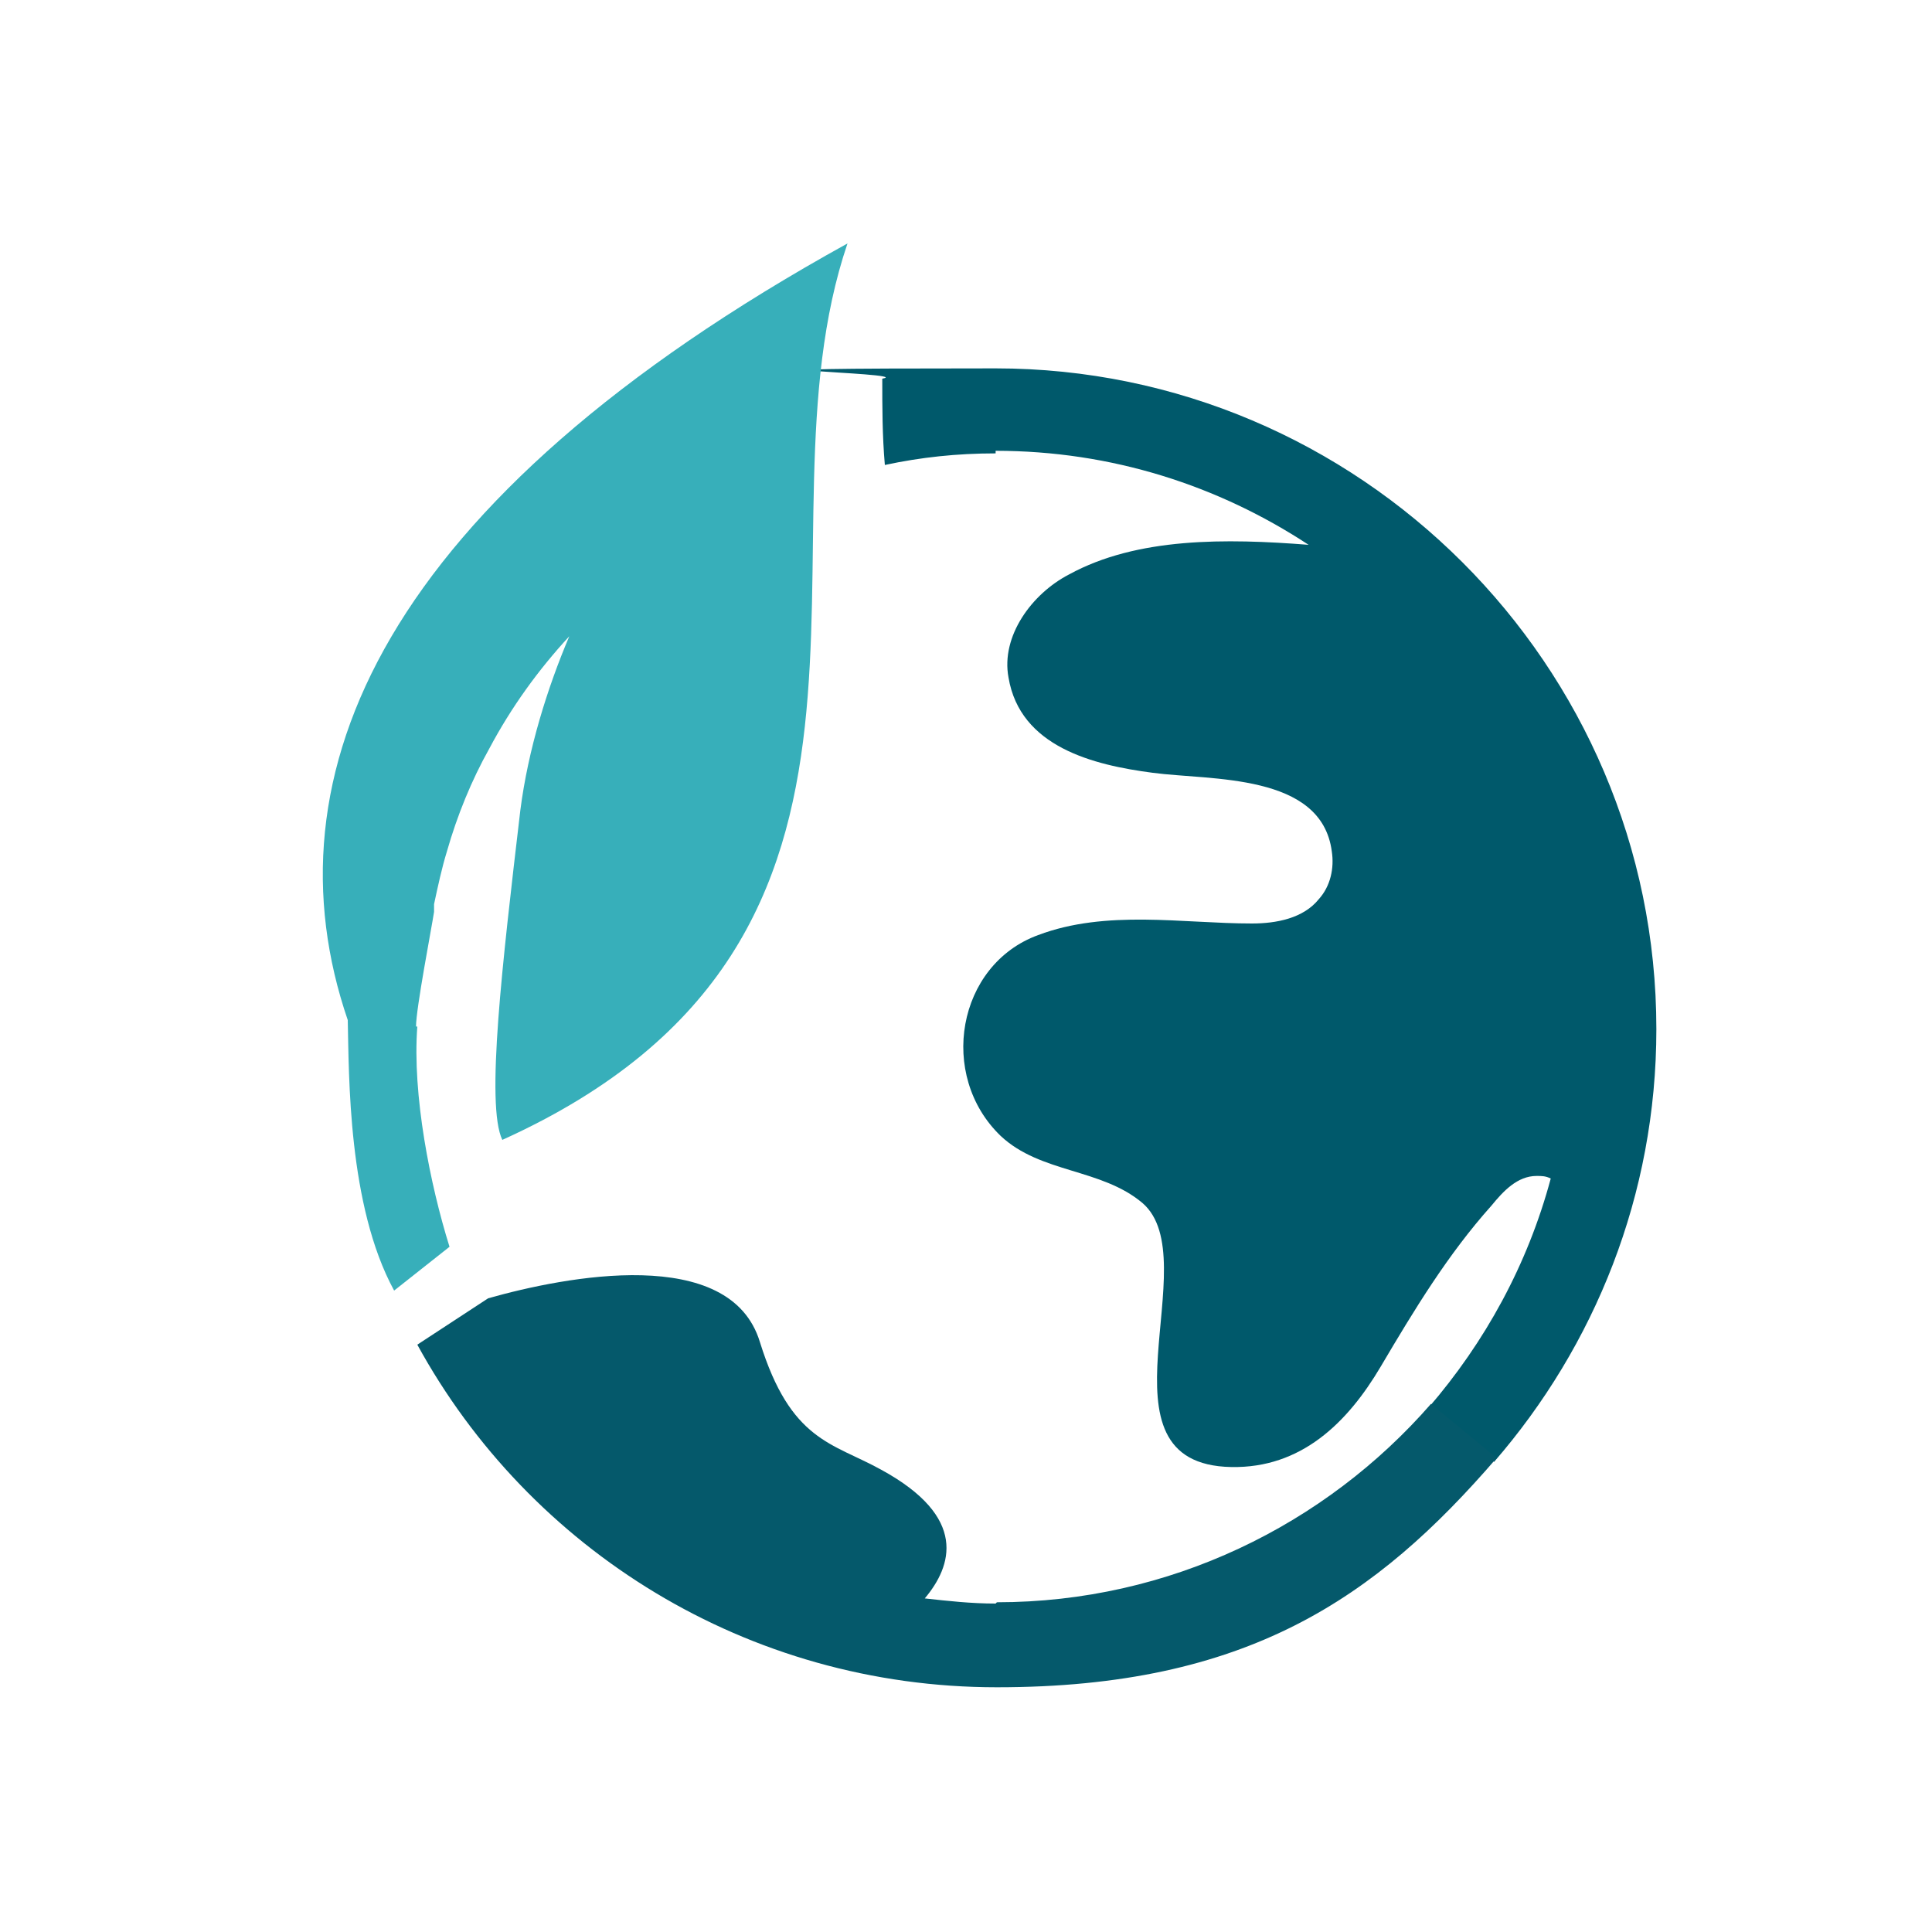
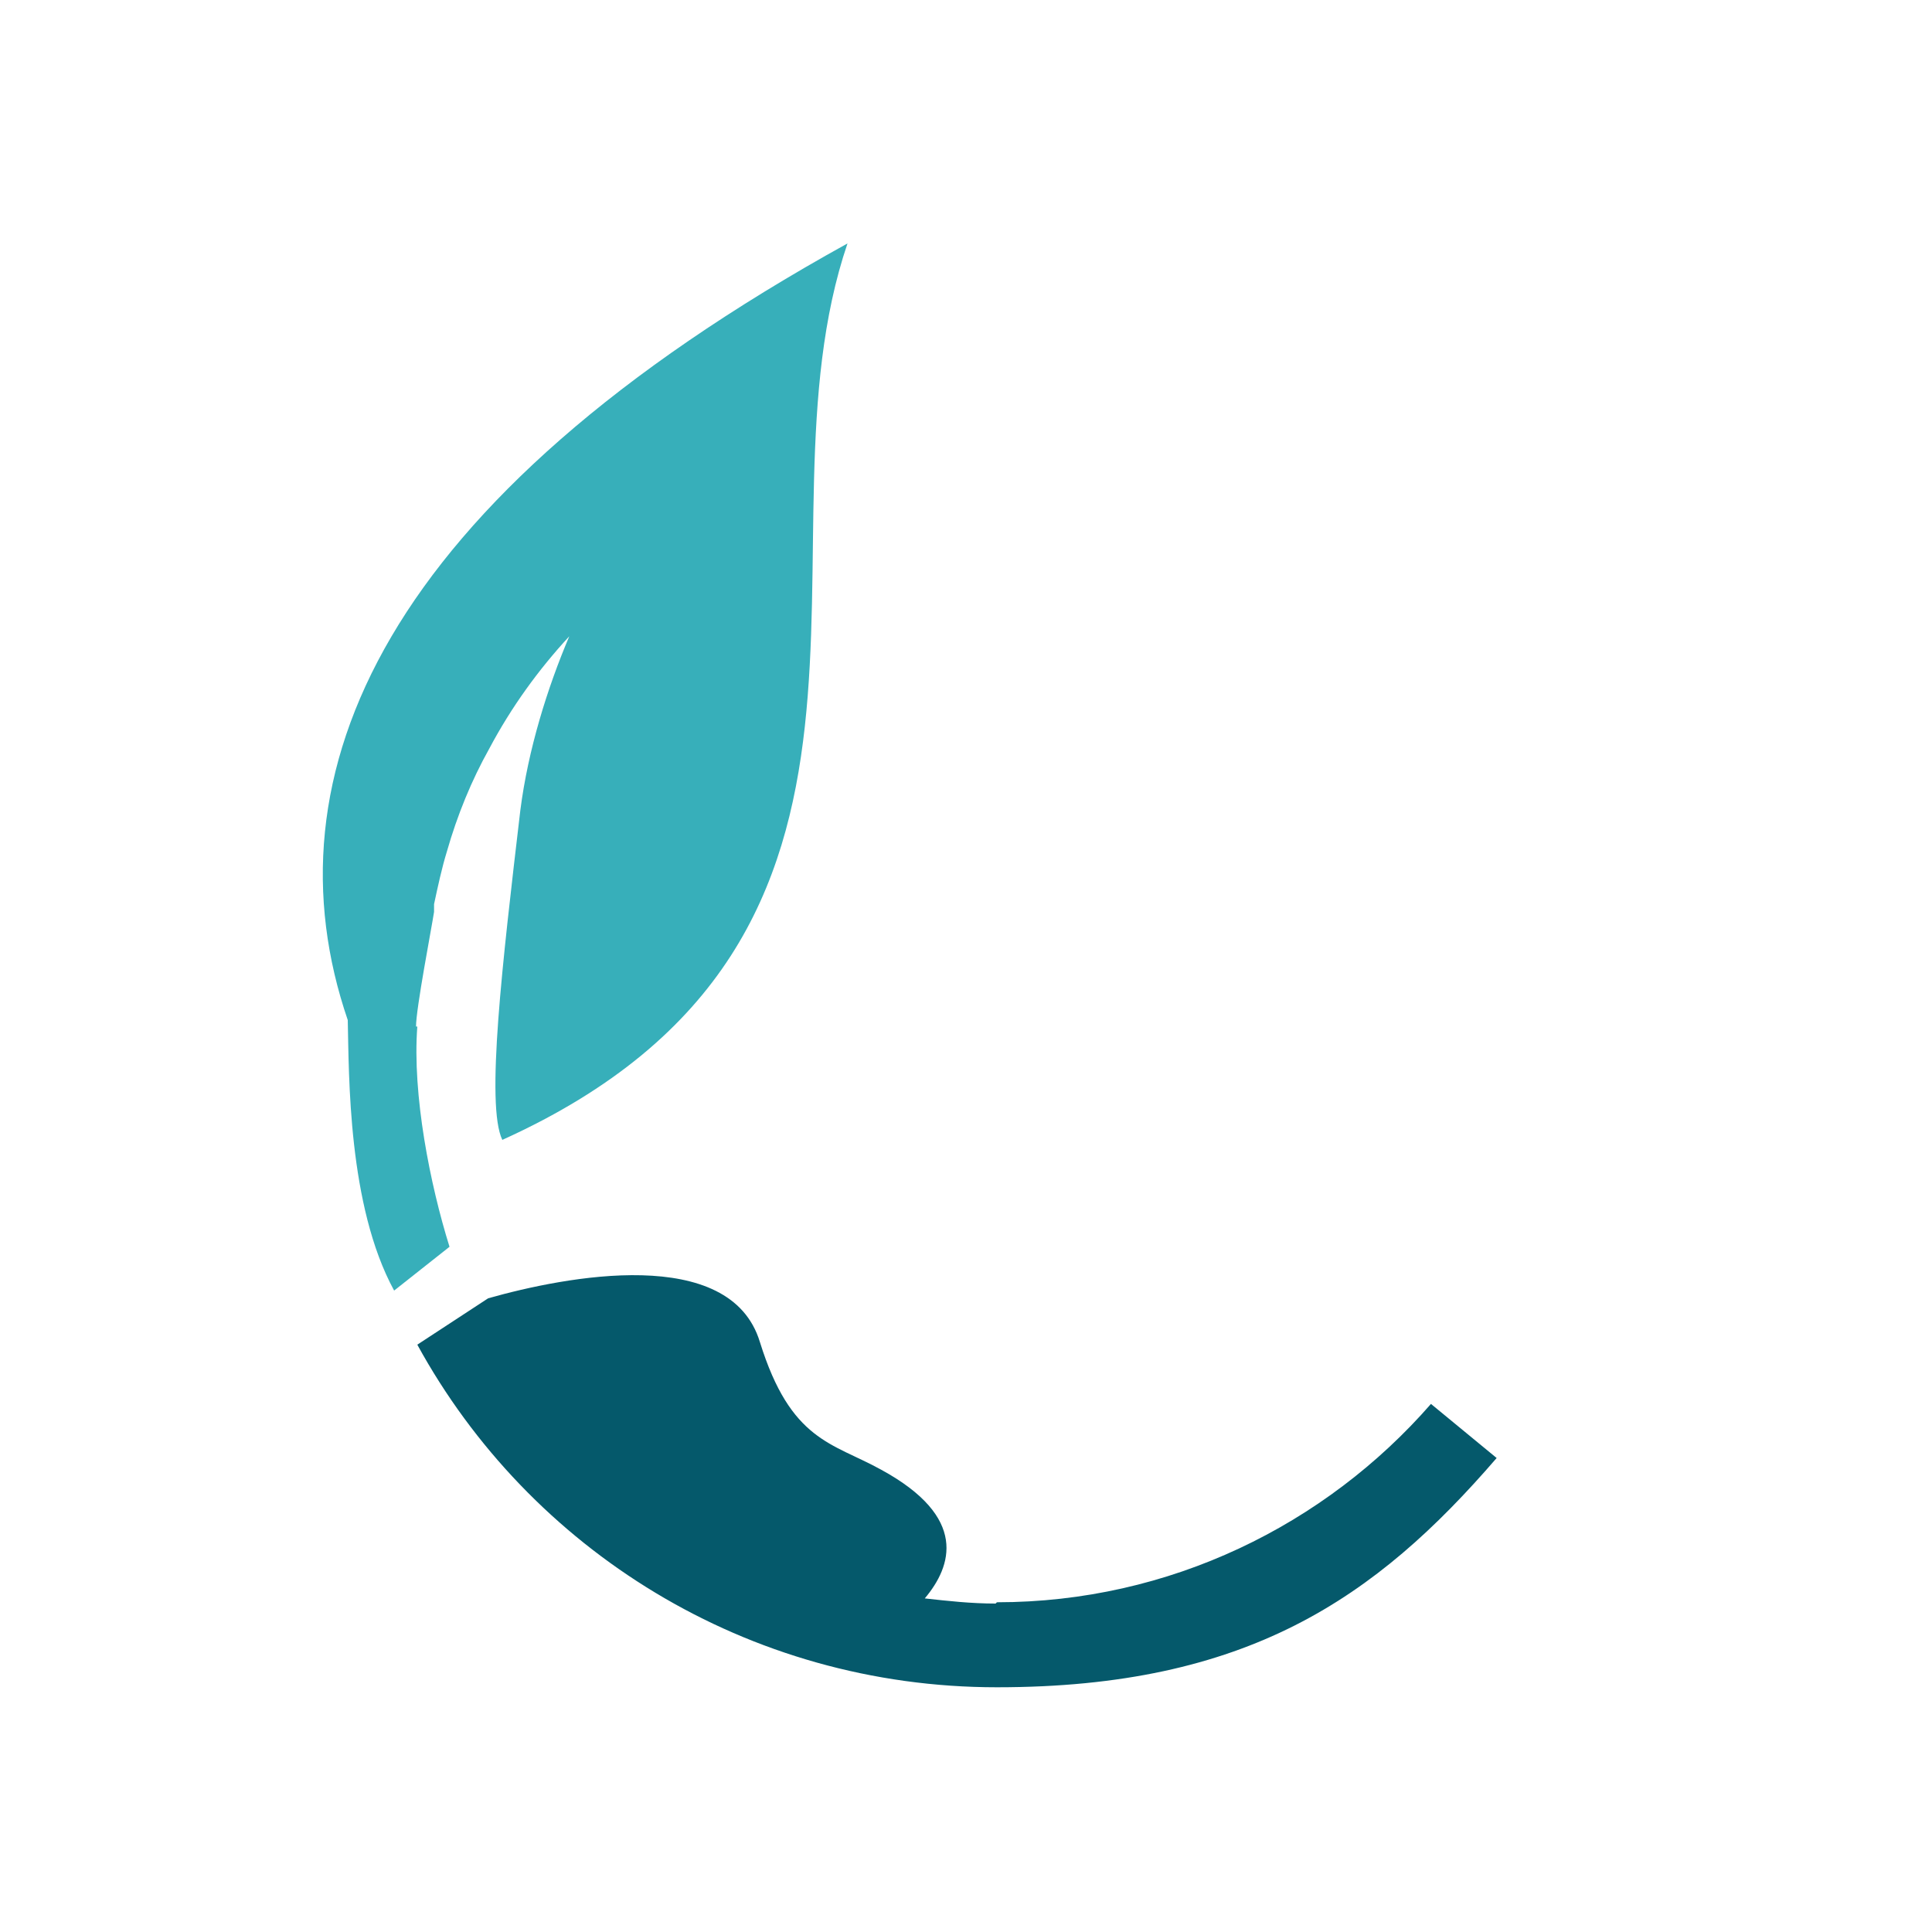
<svg xmlns="http://www.w3.org/2000/svg" id="Layer_1" version="1.1" viewBox="0 0 150 150">
  <defs>
    <style>
      .st0 {
        fill: #37afba;
      }

      .st1 {
        fill: #05596b;
      }

      .st2 {
        fill: #00596b;
      }
    </style>
  </defs>
-   <path class="st2" d="M77.3,35c9,0,17.3,2.7,24.3,7.3-6.4-.5-13.3-.6-18.6,2.3-2.9,1.5-5.3,4.8-4.7,8,.9,5.4,6.6,6.8,11.2,7.4,4.5.6,13.1,0,13.9,6.1.2,1.3-.1,2.7-1,3.7-1.2,1.5-3.3,1.9-5.2,1.9-5.4,0-11.3-1.1-16.6.9-6.3,2.3-7.8,10.9-2.9,15.6,3.1,2.9,7.8,2.5,11,5.2,5.1,4.4-4.2,20.3,6.9,20.5,5.4.1,9-3.4,11.6-7.8,2.6-4.4,5.2-8.7,8.6-12.5.9-1.1,2-2.3,3.5-2.3.4,0,.7,0,1.1.2-1.8,6.7-5.1,12.7-9.5,17.8l5.1,4.2c7.8-9,12.6-20.7,12.6-33.6,0-28.3-23.1-51.3-51.3-51.3s-5.9.3-8.8.8c0,2.2,0,4.4.2,6.7,2.8-.6,5.6-.9,8.6-.9Z" />
  <path class="st0" d="M32.3,79.7c0-1.4,1.2-7.6,1.4-8.9,0-.2,0-.4,0-.6.3-1.4.6-2.8,1-4.1,0,0,0,0,0,0,.8-2.8,1.9-5.5,3.3-8h0c1.7-3.2,3.8-6.1,6.2-8.7-1.7,4-3.2,8.8-3.8,13.5-1.4,11.9-2.7,22.9-1.4,25.6,34.7-15.7,19-46.7,26.8-69.6C29.6,38.9,20.5,60.2,27,79.2c.1,4.3,0,14.4,3.6,21l4.3-3.4c-1.5-4.8-2.9-11.8-2.5-17.1Z" />
  <path class="st1" d="M77.3,124.5c-1.9,0-3.7-.2-5.5-.4,2.1-2.5,3.4-6.3-3.4-10-3.8-2.1-7-2.2-9.4-9.9-2.3-7.6-15.1-5.1-21.1-3.4l-5.5,3.6c8.7,15.9,25.6,26.6,45,26.6s29.4-6.9,38.8-17.8l-5.1-4.2c-8.2,9.4-20.3,15.4-33.7,15.4Z" />
</svg>